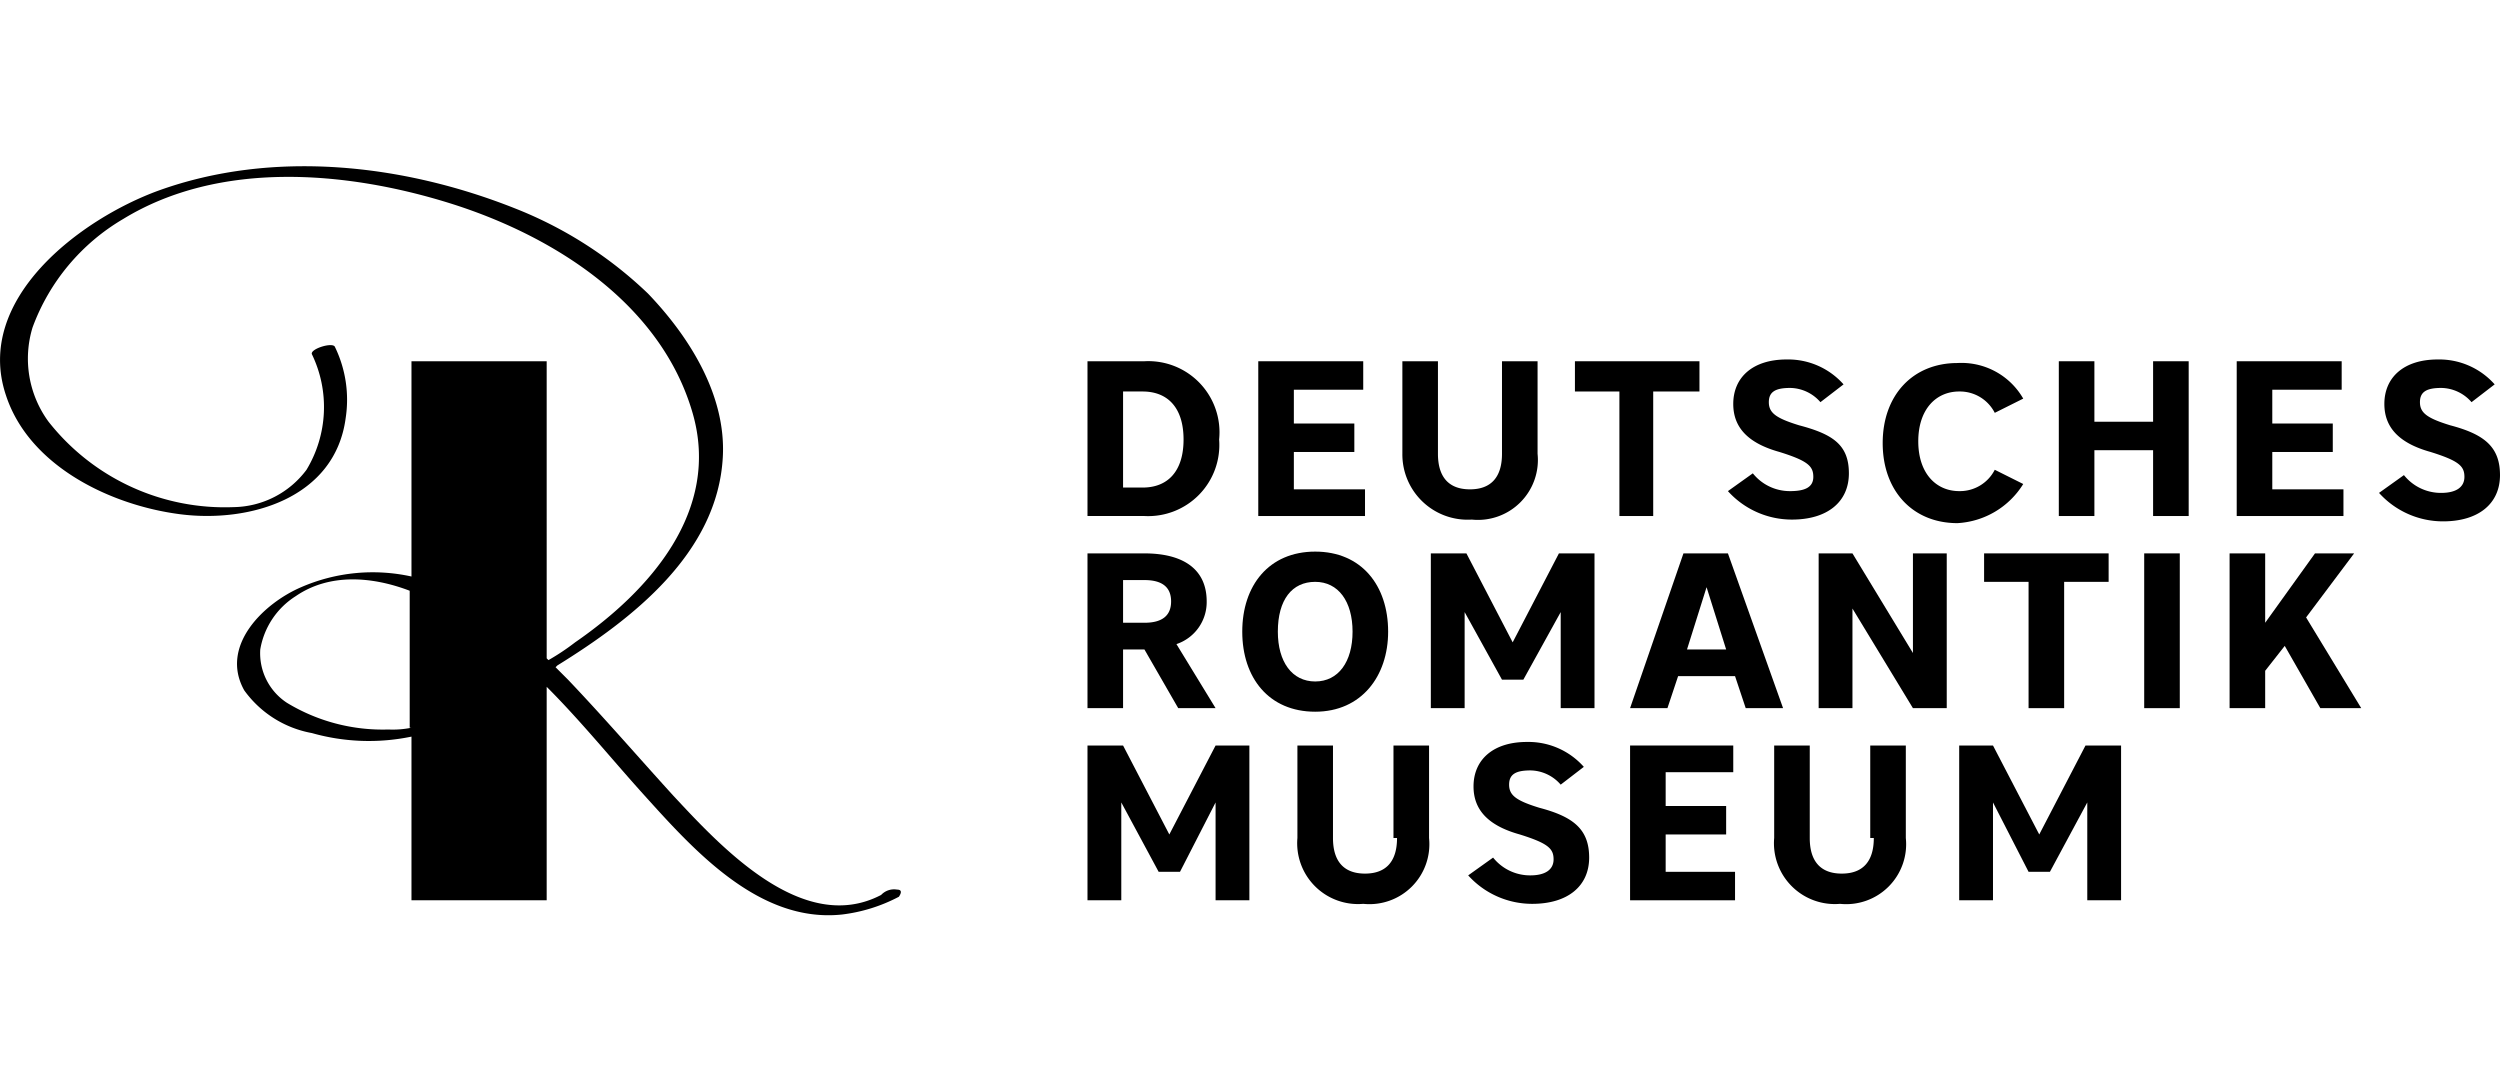
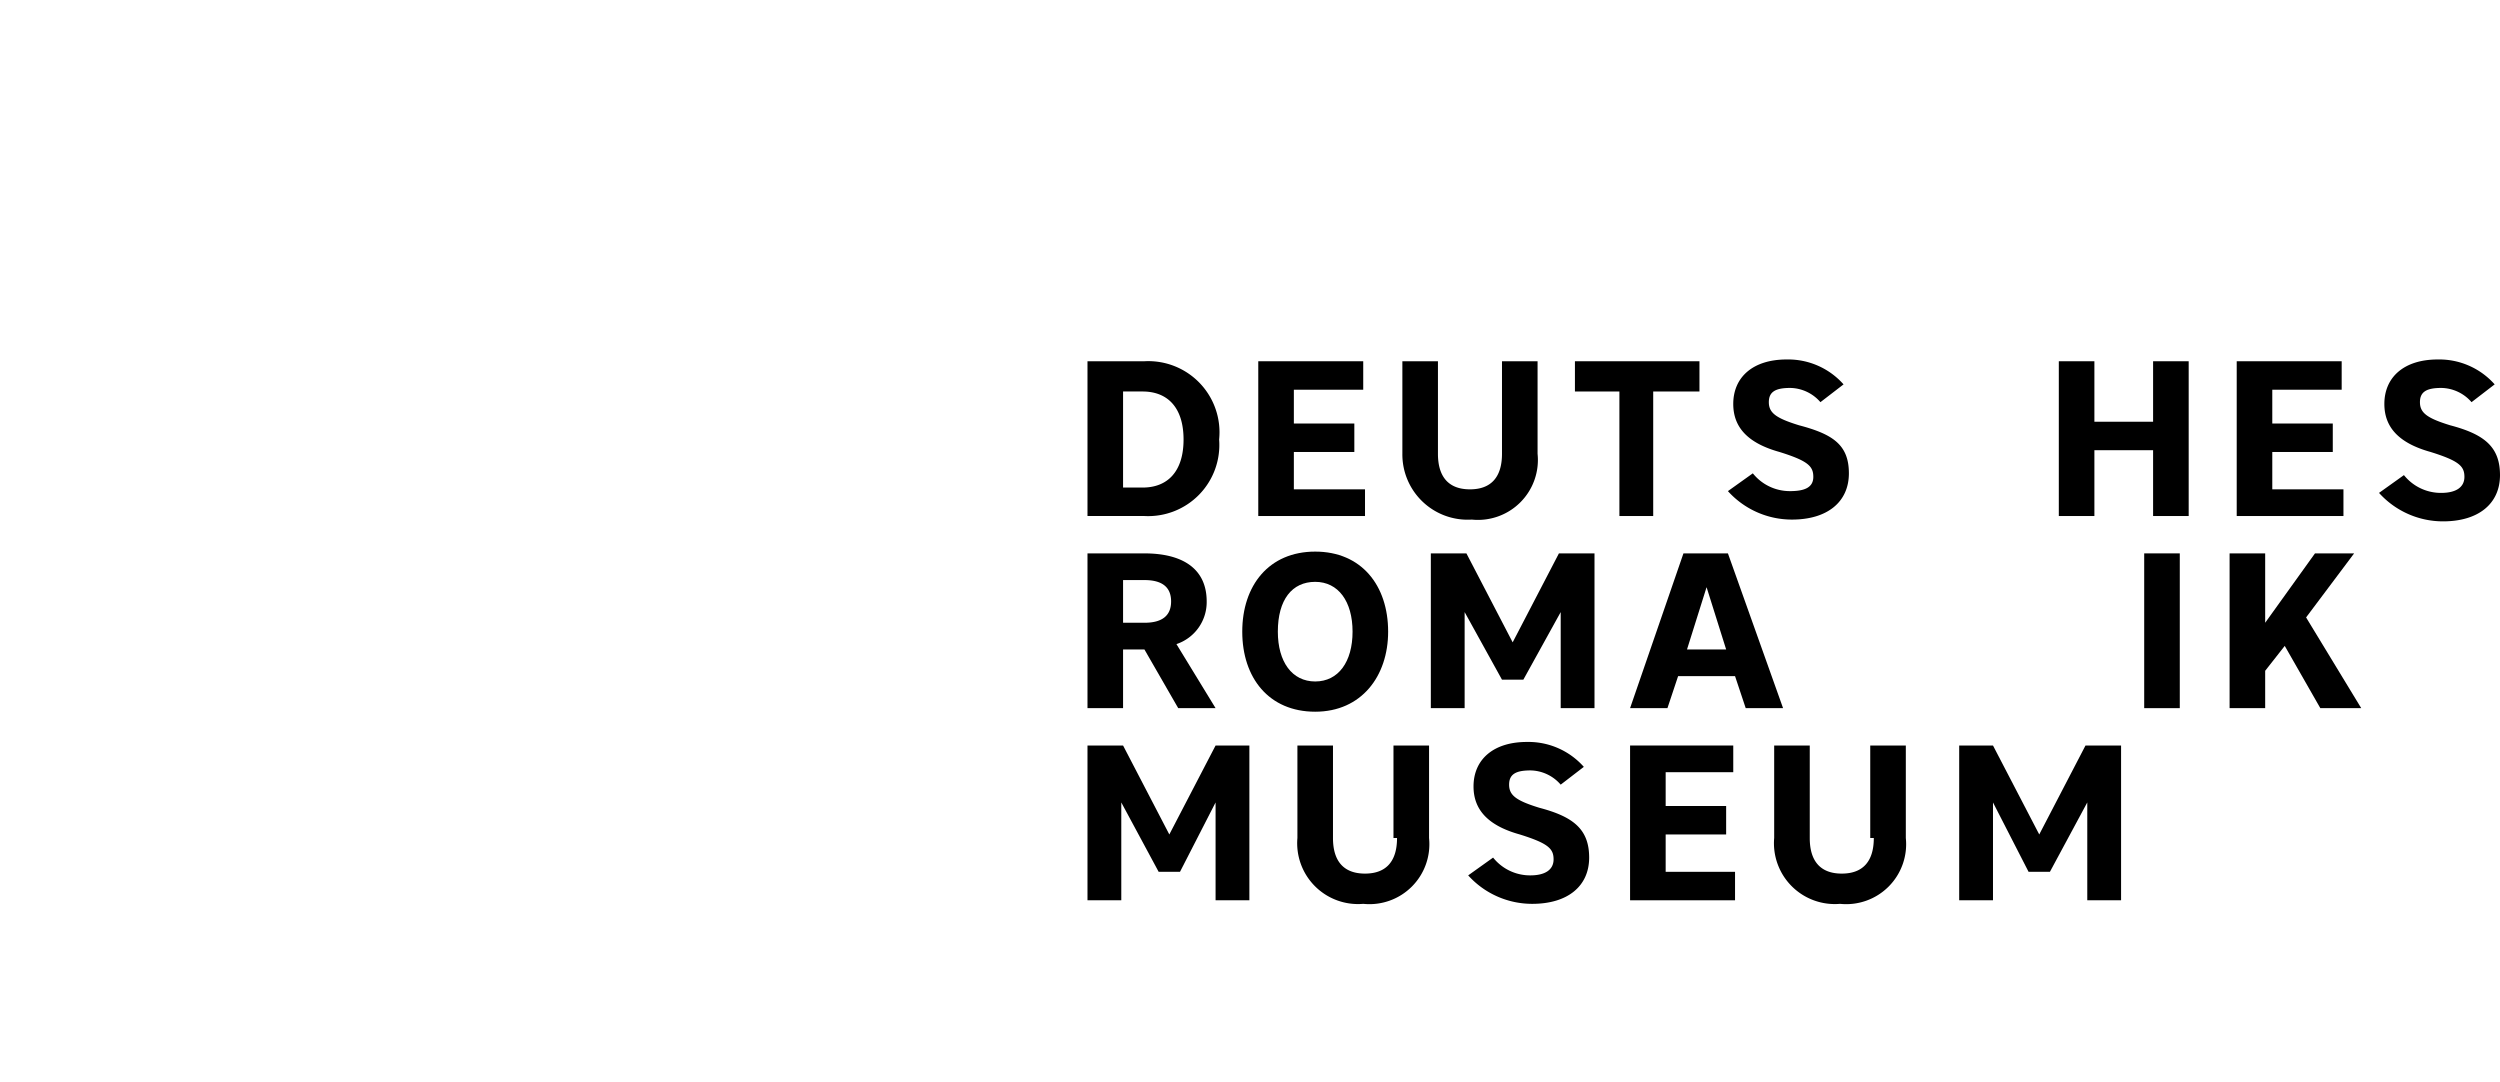
<svg xmlns="http://www.w3.org/2000/svg" width="319" height="138" viewBox="0 0 140.53 42.1">
  <path d="M68.5,23.7a4,4,0,0,0-4.2-4.4H61.1V28h3.2A4,4,0,0,0,68.5,23.7Zm-5.4,2.7V21h1.1c1.4,0,2.3.9,2.3,2.7s-.9,2.7-2.3,2.7Z" transform="translate(0.03 -8.34)" />
  <polygon points="76.73 18.16 72.73 18.16 72.73 16.06 76.13 16.06 76.13 14.46 72.73 14.46 72.73 12.56 76.63 12.56 76.63 10.96 70.73 10.96 70.73 19.66 76.73 19.66 76.73 18.16" />
  <path d="M82.7,28.2a3.37,3.37,0,0,0,3.7-3.7V19.3h-2v5.2c0,1.3-.6,2-1.8,2s-1.8-.7-1.8-2V19.3h-2v5.2A3.67,3.67,0,0,0,82.7,28.2Z" transform="translate(0.03 -8.34)" />
  <polygon points="92.93 19.66 92.93 12.66 95.53 12.66 95.53 10.96 88.53 10.96 88.53 12.66 91.03 12.66 91.03 19.66 92.93 19.66" />
  <path d="M100.6,26.6a2.66,2.66,0,0,1-2.1-1l-1.4,1a4.84,4.84,0,0,0,3.6,1.6c2,0,3.2-1,3.2-2.6s-.9-2.2-2.8-2.7c-1.3-.4-1.7-.7-1.7-1.3s.4-.8,1.2-.8a2.29,2.29,0,0,1,1.7.8l1.3-1a4.16,4.16,0,0,0-3.2-1.4c-1.9,0-3,1-3,2.5,0,1.3.8,2.2,2.6,2.7,1.6.5,1.9.8,1.9,1.4S101.4,26.6,100.6,26.6Z" transform="translate(0.03 -8.34)" />
-   <path d="M113.7,26.2l-1.6-.8a2.2,2.2,0,0,1-2,1.2c-1.3,0-2.3-1-2.3-2.8s1-2.8,2.3-2.8a2.2,2.2,0,0,1,2,1.2l1.6-.8a4,4,0,0,0-3.7-2c-2.5,0-4.2,1.8-4.2,4.5s1.7,4.5,4.2,4.5A4.65,4.65,0,0,0,113.7,26.2Z" transform="translate(0.03 -8.34)" />
  <polygon points="121.03 14.36 117.73 14.36 117.73 10.96 115.73 10.96 115.73 19.66 117.73 19.66 117.73 15.96 121.03 15.96 121.03 19.66 123.03 19.66 123.03 10.96 121.03 10.96 121.03 14.36" />
  <polygon points="131.73 18.16 127.73 18.16 127.73 16.06 131.13 16.06 131.13 14.46 127.73 14.46 127.73 12.56 131.63 12.56 131.63 10.96 125.73 10.96 125.73 19.66 131.73 19.66 131.73 18.16" />
  <path d="M137.7,22.9c-1.3-.4-1.7-.7-1.7-1.3s.4-.8,1.2-.8a2.29,2.29,0,0,1,1.7.8l1.3-1a4.16,4.16,0,0,0-3.2-1.4c-1.9,0-3,1-3,2.5,0,1.3.8,2.2,2.6,2.7,1.6.5,1.9.8,1.9,1.4s-.5.9-1.3.9a2.66,2.66,0,0,1-2.1-1l-1.4,1a4.84,4.84,0,0,0,3.6,1.6c2,0,3.2-1,3.2-2.6S139.6,23.4,137.7,22.9Z" transform="translate(0.03 -8.34)" />
  <path d="M63.1,35.5h1.2l1.9,3.3h2.1l-2.2-3.6a2.49,2.49,0,0,0,1.7-2.4c0-1.8-1.3-2.7-3.5-2.7H61.1v8.7h2Zm0-3.9h1.2q1.5,0,1.5,1.2T64.3,34H63.1Z" transform="translate(0.03 -8.34)" />
  <path d="M78,34.5c0-2.6-1.5-4.5-4.1-4.5s-4.1,1.9-4.1,4.5S71.3,39,73.9,39,78,37,78,34.5Zm-6.2,0c0-1.8.8-2.8,2.1-2.8S76,32.8,76,34.5s-.8,2.8-2.1,2.8S71.8,36.2,71.8,34.5Z" transform="translate(0.03 -8.34)" />
  <polygon points="85.03 26.76 82.43 21.76 80.43 21.76 80.43 30.46 82.33 30.46 82.33 25.06 84.43 28.86 85.63 28.86 87.73 25.06 87.73 30.46 89.63 30.46 89.63 21.76 87.63 21.76 85.03 26.76" />
  <path d="M97.1,30.1H94.6l-3,8.7h2.1l.6-1.8h3.2l.6,1.8h2.1Zm-2.3,5.4L95.9,32,97,35.5Z" transform="translate(0.03 -8.34)" />
-   <polygon points="107.53 27.36 104.13 21.76 102.23 21.76 102.23 30.46 104.13 30.46 104.13 24.86 107.53 30.46 109.43 30.46 109.43 21.76 107.53 21.76 107.53 27.36" />
-   <polygon points="116.03 30.46 116.03 23.36 118.53 23.36 118.53 21.76 111.53 21.76 111.53 23.36 114.03 23.36 114.03 30.46 116.03 30.46" />
  <rect x="120.53" y="21.76" width="2" height="8.7" />
  <polygon points="132.33 21.76 130.13 21.76 127.33 25.66 127.33 21.76 125.33 21.76 125.33 30.46 127.33 30.46 127.33 28.36 128.43 26.96 130.43 30.46 132.73 30.46 129.63 25.36 132.33 21.76" />
  <polygon points="65.73 37.56 63.13 32.56 61.13 32.56 61.13 41.26 63.03 41.26 63.03 35.76 65.13 39.66 66.33 39.66 68.33 35.76 68.33 41.26 70.23 41.26 70.23 32.56 68.33 32.56 65.73 37.56" />
  <path d="M78.5,46.1c0,1.3-.6,2-1.8,2s-1.8-.7-1.8-2V40.9h-2v5.2a3.42,3.42,0,0,0,3.7,3.7,3.37,3.37,0,0,0,3.7-3.7V40.9h-2v5.2Z" transform="translate(0.03 -8.34)" />
  <path d="M86.5,44.4c-1.3-.4-1.7-.7-1.7-1.3s.4-.8,1.2-.8a2.29,2.29,0,0,1,1.7.8l1.3-1a4.16,4.16,0,0,0-3.2-1.4c-1.9,0-3,1-3,2.5,0,1.3.8,2.2,2.6,2.7,1.6.5,1.9.8,1.9,1.4s-.5.9-1.3.9a2.66,2.66,0,0,1-2.1-1l-1.4,1a4.84,4.84,0,0,0,3.6,1.6c2,0,3.2-1,3.2-2.6S88.4,44.9,86.5,44.4Z" transform="translate(0.03 -8.34)" />
  <polygon points="93.63 37.56 97.03 37.56 97.03 35.96 93.63 35.96 93.63 34.06 97.43 34.06 97.43 32.56 91.63 32.56 91.63 41.26 97.53 41.26 97.53 39.66 93.63 39.66 93.63 37.56" />
-   <path d="M105.3,46.1c0,1.3-.6,2-1.8,2s-1.8-.7-1.8-2V40.9h-2v5.2a3.42,3.42,0,0,0,3.7,3.7,3.37,3.37,0,0,0,3.7-3.7V40.9h-2v5.2Z" transform="translate(0.03 -8.34)" />
+   <path d="M105.3,46.1c0,1.3-.6,2-1.8,2s-1.8-.7-1.8-2V40.9h-2v5.2a3.42,3.42,0,0,0,3.7,3.7,3.37,3.37,0,0,0,3.7-3.7V40.9h-2v5.2" transform="translate(0.03 -8.34)" />
  <polygon points="114.63 37.56 112.03 32.56 110.13 32.56 110.13 41.26 112.03 41.26 112.03 35.76 114.03 39.66 115.23 39.66 117.33 35.76 117.33 41.26 119.23 41.26 119.23 32.56 117.23 32.56 114.63 37.56" />
-   <path d="M50.4,49a1,1,0,0,0-.9.3c-4.4,2.3-9-2.7-11.7-5.6-2-2.2-3.9-4.4-5.9-6.5l-.7-.7.1-.1c4.2-2.6,9-6.3,9.3-11.7.2-3.5-1.9-6.8-4.2-9.2a22.89,22.89,0,0,0-7.5-4.8c-6.3-2.5-13.6-3.3-20-1C4.5,11.3-1.5,15.8.3,21.2c1.3,4,5.9,6.2,9.8,6.7s8.7-.9,9.3-5.4a6.8,6.8,0,0,0-.6-4c-.1-.3-1.4.1-1.3.4a6.82,6.82,0,0,1-.3,6.5,5.21,5.21,0,0,1-4.1,2.1A12.61,12.61,0,0,1,2.7,22.7a6,6,0,0,1-.9-5.3,11.78,11.78,0,0,1,5.1-6.1c5.4-3.3,12.5-2.7,18.3-.9S37.1,16,38.9,22.2c1.6,5.5-2.4,10-6.6,12.9a13,13,0,0,1-1.5,1l-.1-.1V19.3H23.1V31.4a10.09,10.09,0,0,0-6.2.6c-2.1.9-4.6,3.3-3.2,5.8a6,6,0,0,0,3.8,2.4,11.76,11.76,0,0,0,5.6.2v9.2h7.6v-12c1.9,1.9,3.6,4,5.4,6,2.8,3.1,6.5,7.3,11.2,6.8a9.18,9.18,0,0,0,3.2-1C50.7,49.1,50.6,49,50.4,49ZM23.1,39.9a5.28,5.28,0,0,1-1.3.1,10.37,10.37,0,0,1-5.7-1.5,3.33,3.33,0,0,1-1.5-3,4.41,4.41,0,0,1,2-3c1.9-1.3,4.3-1.1,6.4-.3v7.7Z" transform="translate(0.03 -8.34)" />
</svg>